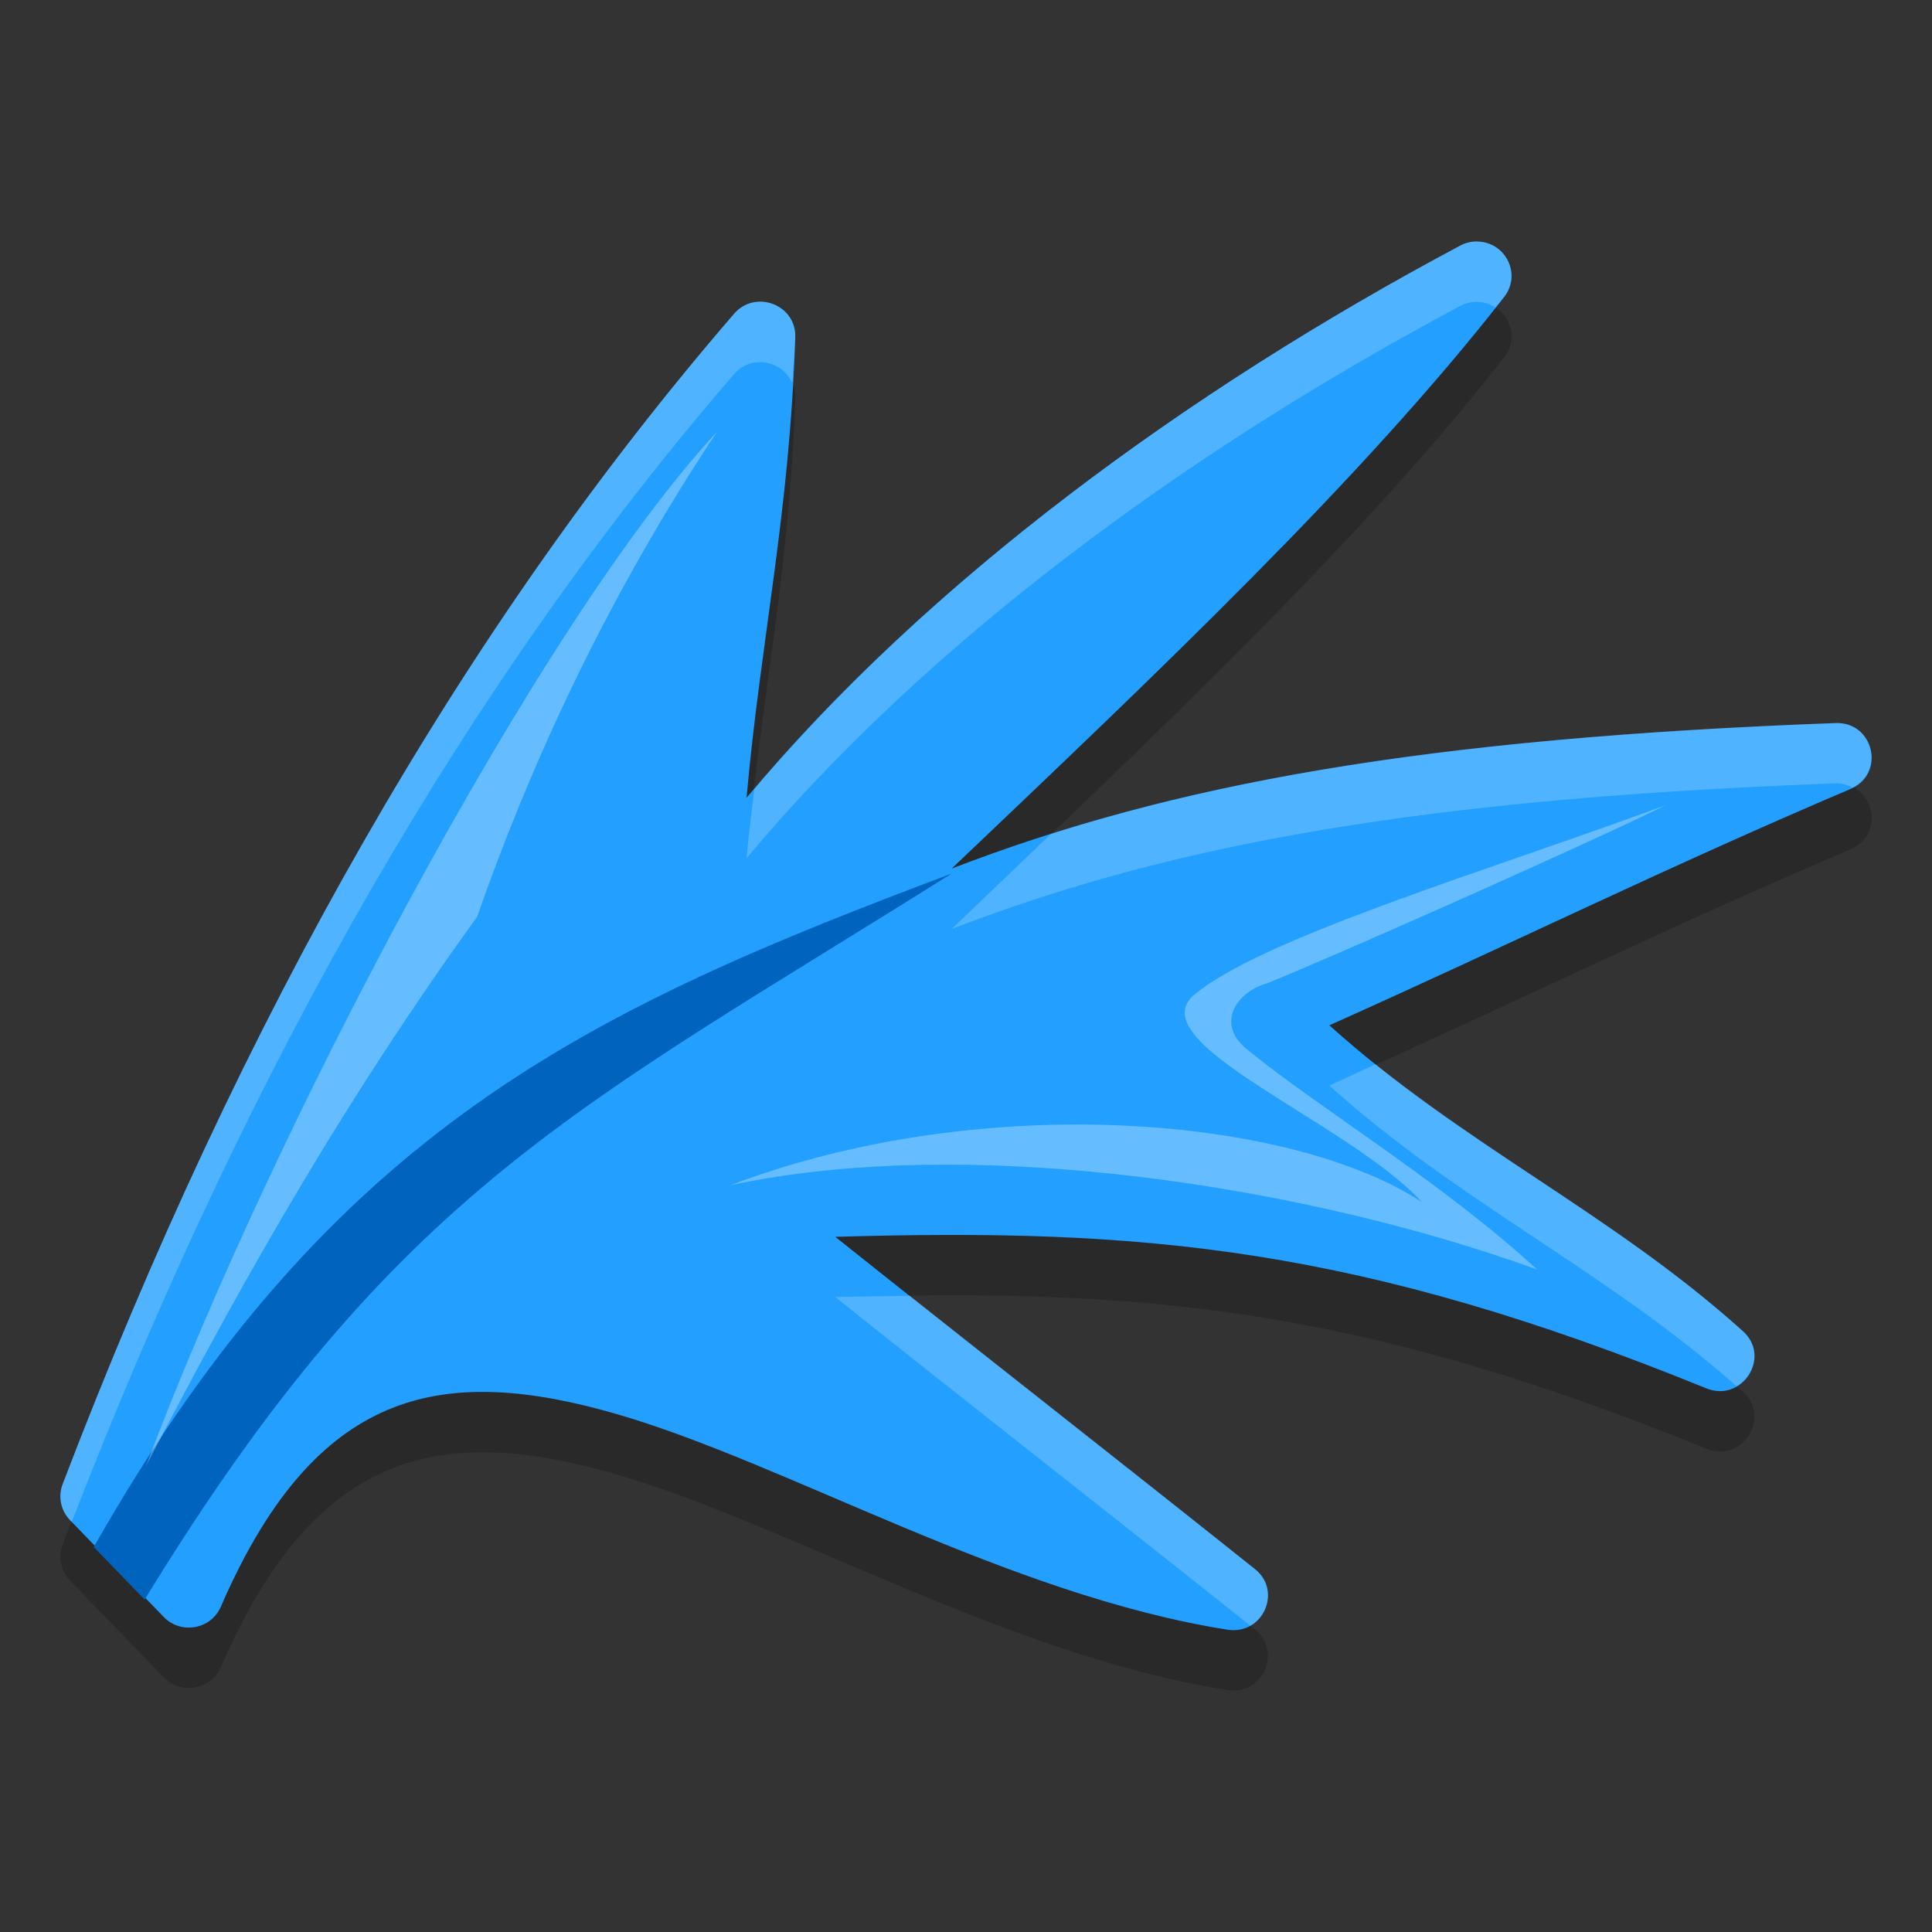
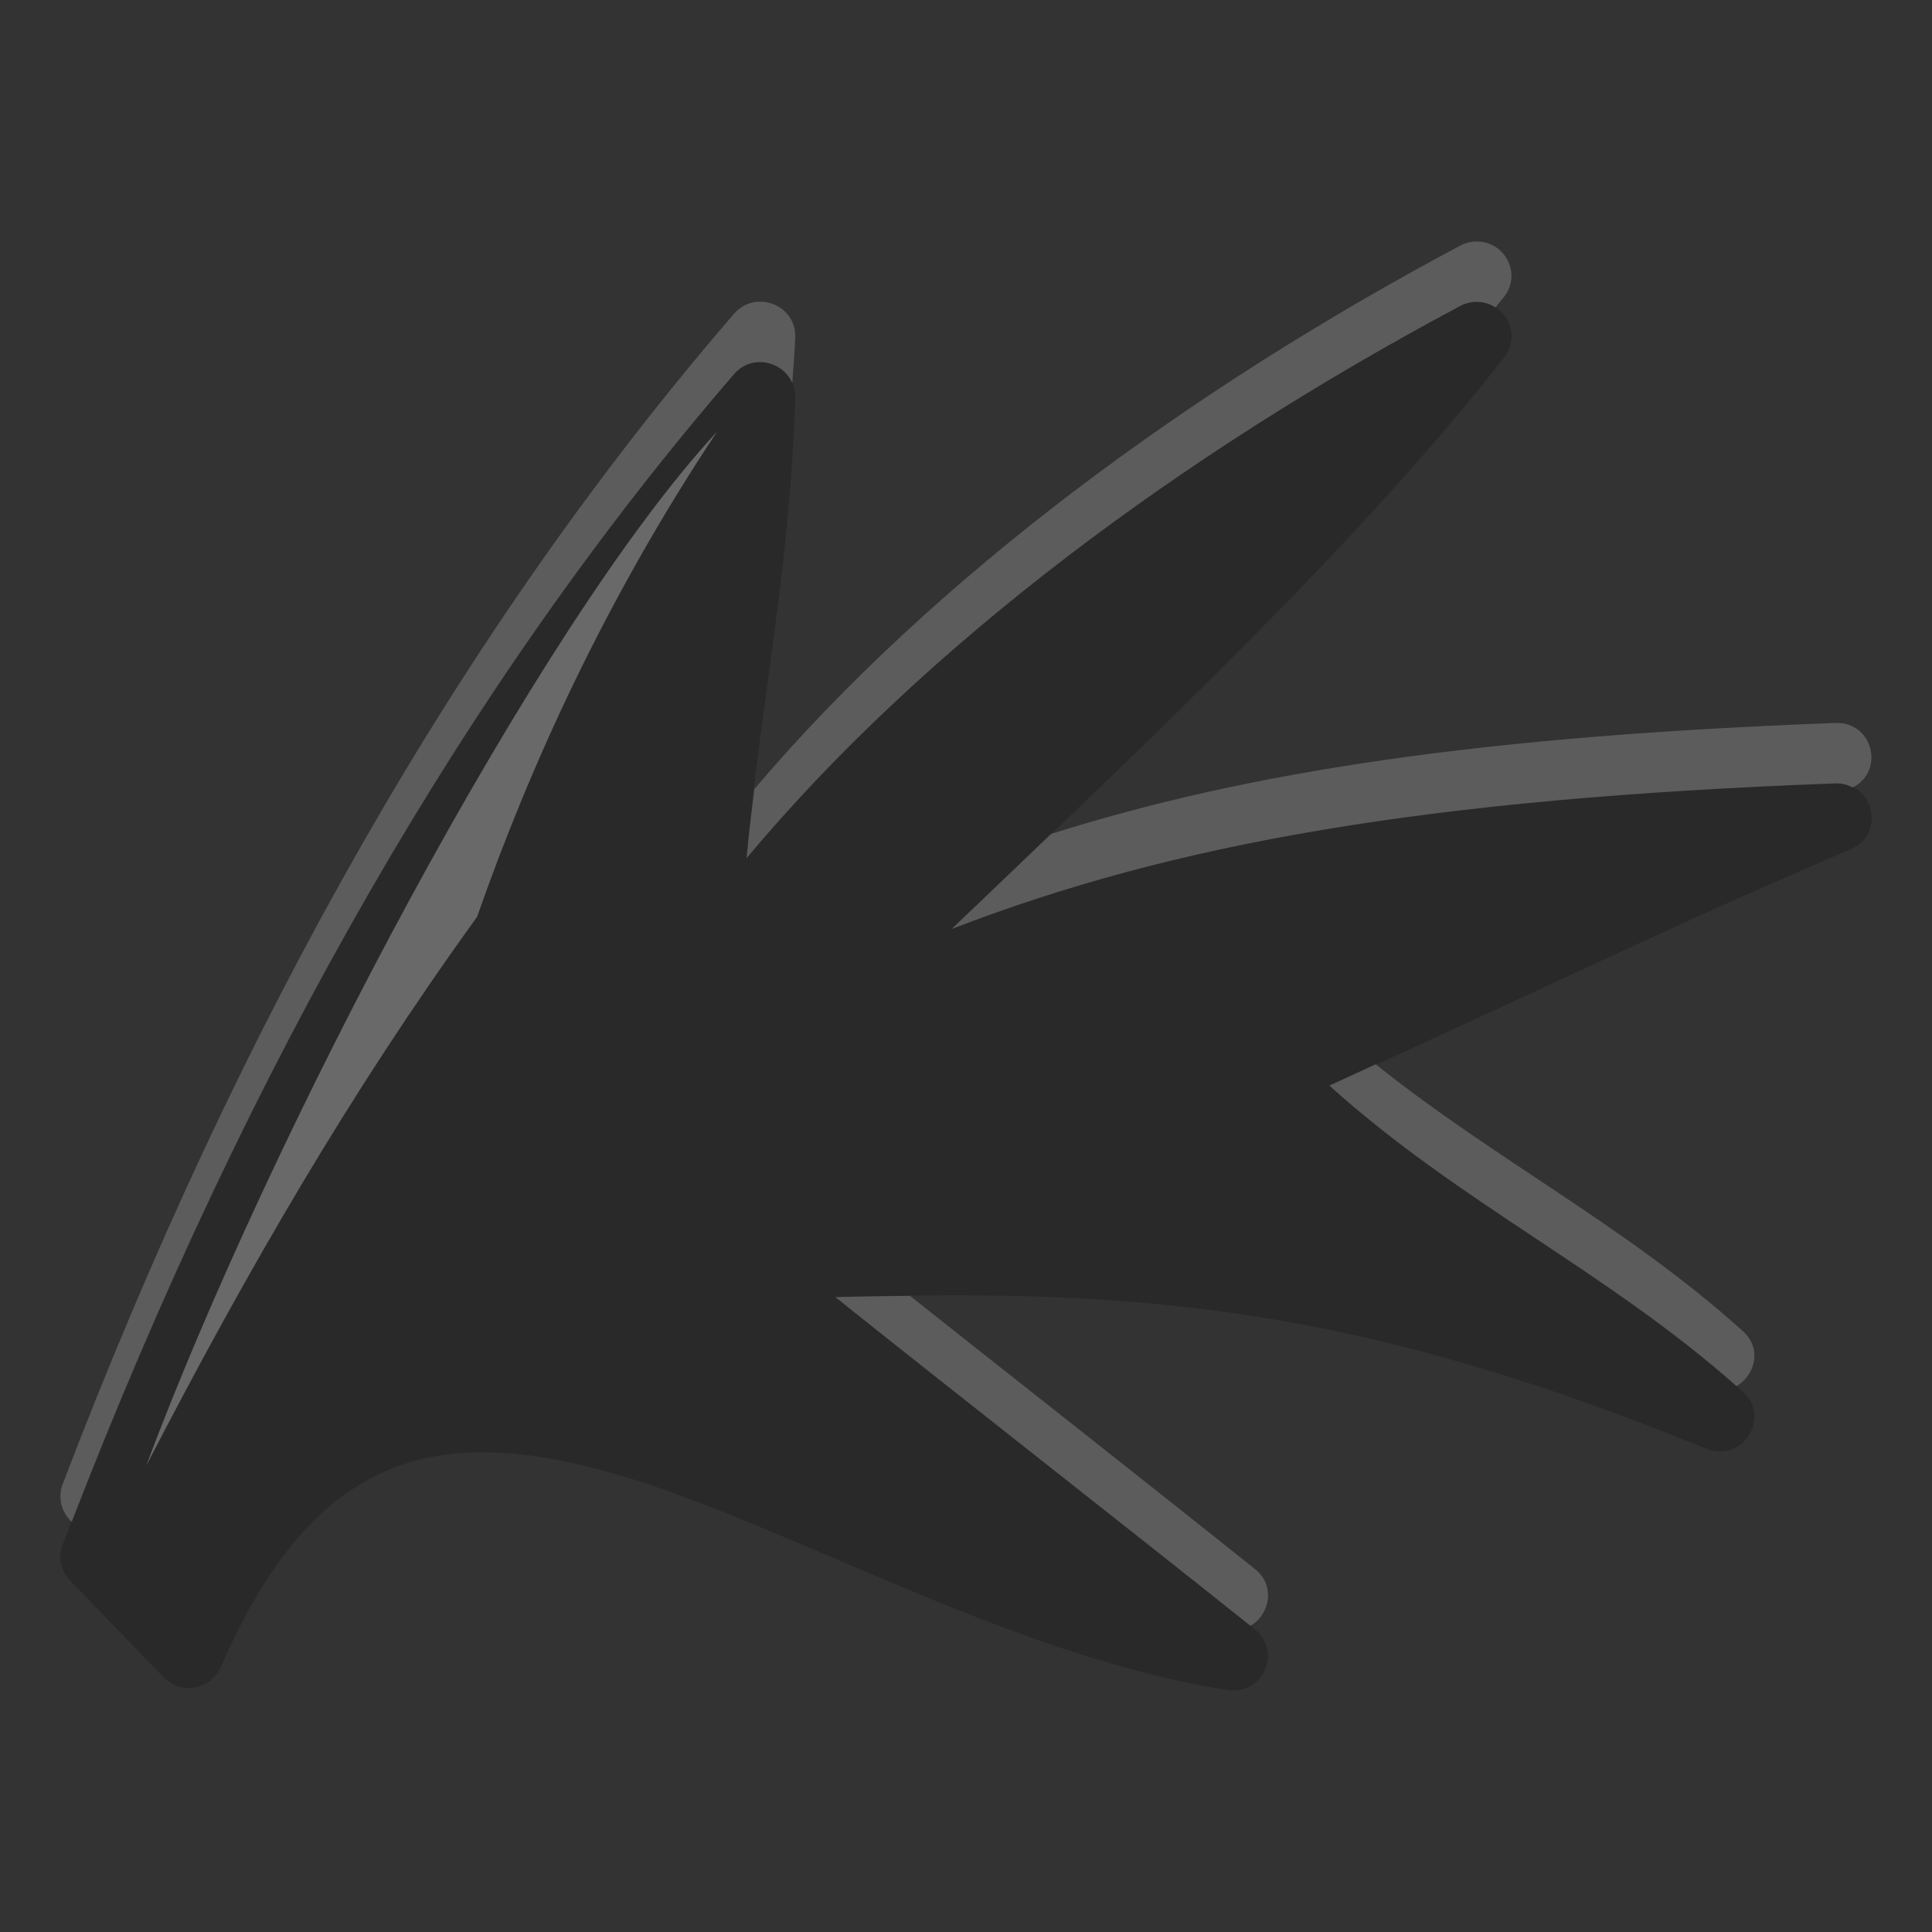
<svg xmlns="http://www.w3.org/2000/svg" width="32" height="32" version="1">
  <rect width="100%" height="100%" fill="#333333" stroke="none" />
  <path style="opacity:0.2" d="m 24.474,5 c -0.1,-0.003 -0.2,0.021 -0.288,0.068 C 19.625,7.495 15.339,10.655 12.365,14.214 12.602,11.575 13.079,9.496 13.172,6.584 13.189,6.047 12.512,5.789 12.159,6.197 7.679,11.385 3.991,17.848 1.037,25.584 c -0.078,0.204 -0.03,0.435 0.122,0.593 0.518,0.535 1.036,1.07 1.553,1.605 0.285,0.295 0.783,0.206 0.945,-0.169 0.844,-1.946 1.806,-2.886 2.852,-3.297 1.046,-0.411 2.27,-0.308 3.683,0.099 2.826,0.813 6.503,3.005 10.141,3.578 0.582,0.091 0.911,-0.637 0.453,-1.003 -2.228,-1.779 -4.723,-3.725 -6.951,-5.504 5.123,-0.153 8.688,0.174 14.426,2.509 0.595,0.242 1.083,-0.516 0.608,-0.945 -2.182,-1.968 -4.669,-3.1 -6.851,-5.068 3.058,-1.368 5.546,-2.601 8.634,-3.915 0.585,-0.249 0.387,-1.113 -0.249,-1.09 -6.822,0.252 -10.984,1 -14.641,2.41 3.404,-3.238 6.802,-6.455 9.154,-9.471 0.287,-0.368 0.029,-0.902 -0.441,-0.915 z" />
-   <path style="fill:#23a0ff" d="m 24.474,4 c -0.1,-0.003 -0.2,0.021 -0.288,0.068 C 19.625,6.495 15.339,9.655 12.365,13.214 12.602,10.575 13.079,8.496 13.172,5.584 13.189,5.047 12.512,4.789 12.159,5.197 7.679,10.385 3.991,16.848 1.037,24.584 c -0.078,0.204 -0.03,0.435 0.122,0.593 0.518,0.535 1.036,1.07 1.553,1.605 0.285,0.295 0.783,0.206 0.945,-0.169 0.844,-1.946 1.806,-2.886 2.852,-3.297 1.046,-0.411 2.27,-0.308 3.683,0.099 2.826,0.813 6.503,3.005 10.141,3.578 0.582,0.091 0.911,-0.637 0.453,-1.003 -2.228,-1.779 -4.723,-3.725 -6.951,-5.504 5.123,-0.153 8.688,0.174 14.426,2.509 0.595,0.242 1.083,-0.516 0.608,-0.945 -2.182,-1.968 -4.669,-3.1 -6.851,-5.068 3.058,-1.368 5.546,-2.601 8.634,-3.915 0.585,-0.249 0.387,-1.113 -0.249,-1.09 -6.822,0.252 -10.984,1 -14.641,2.41 3.404,-3.238 6.802,-6.455 9.154,-9.471 0.287,-0.368 0.029,-0.902 -0.441,-0.915 z" />
-   <path style="fill:#0064be" d="M 15.762,14.469 C 9.792,16.713 5.503,18.669 1.553,25.623 c 0.281,0.291 0.562,0.581 0.843,0.872 4.17,-6.827 7.227,-8.162 13.366,-12.026 z" />
  <path style="opacity:0.3;fill:#ffffff" d="M 2.419,24.282 C 4.443,18.872 8.898,10.362 11.878,7.148 10.026,9.932 8.767,12.713 7.902,15.186 5.806,18.086 4.111,21.01 2.419,24.282 Z" />
-   <path style="opacity:0.3;fill:#ffffff" d="m 27.591,13.335 c -2.907,1.076 -6.642,2.181 -7.801,3.133 -0.968,0.796 2.531,2.106 3.76,3.441 -2.199,-1.435 -7.304,-1.855 -11.455,-0.277 4.006,-0.861 9.575,0.018 13.365,1.396 -1.577,-1.449 -3.662,-2.711 -4.765,-3.615 -0.586,-0.432 -0.227,-0.984 0.296,-1.128 1.309,-0.533 5.515,-2.406 6.6,-2.951 z" />
  <path style="opacity:0.2;fill:#ffffff" d="M 24.473 4 C 24.372 3.997 24.274 4.021 24.186 4.068 C 19.688 6.462 15.462 9.571 12.494 13.07 C 12.45 13.448 12.401 13.817 12.365 14.215 C 15.339 10.656 19.625 7.496 24.186 5.068 C 24.274 5.021 24.372 4.997 24.473 5 C 24.586 5.003 24.686 5.038 24.77 5.092 C 24.816 5.033 24.868 4.973 24.914 4.914 C 25.201 4.546 24.943 4.012 24.473 4 z M 12.639 4.998 C 12.469 4.984 12.291 5.044 12.158 5.197 C 7.678 10.385 3.991 16.848 1.037 24.584 C 0.959 24.788 1.007 25.02 1.16 25.178 C 1.17 25.188 1.18 25.197 1.189 25.207 C 4.118 17.641 7.752 11.299 12.158 6.197 C 12.453 5.856 12.969 5.984 13.123 6.346 C 13.138 6.088 13.163 5.855 13.172 5.584 C 13.182 5.248 12.922 5.021 12.639 4.998 z M 30.402 11.975 C 24.576 12.19 20.695 12.772 17.406 13.814 C 16.859 14.338 16.314 14.861 15.762 15.387 C 19.419 13.976 23.581 13.227 30.402 12.975 C 30.513 12.971 30.603 13.002 30.686 13.043 C 31.222 12.773 31.024 11.952 30.402 11.975 z M 22.785 17.627 C 22.521 17.747 22.29 17.858 22.018 17.98 C 24.164 19.917 26.605 21.049 28.762 22.959 C 29.064 22.783 29.194 22.342 28.869 22.049 C 26.939 20.308 24.771 19.217 22.785 17.627 z M 15.072 21.463 C 14.665 21.468 14.263 21.472 13.836 21.484 C 16.039 23.244 18.502 25.165 20.711 26.928 C 21.03 26.746 21.132 26.264 20.787 25.988 C 18.956 24.526 16.968 22.966 15.072 21.463 z" />
</svg>